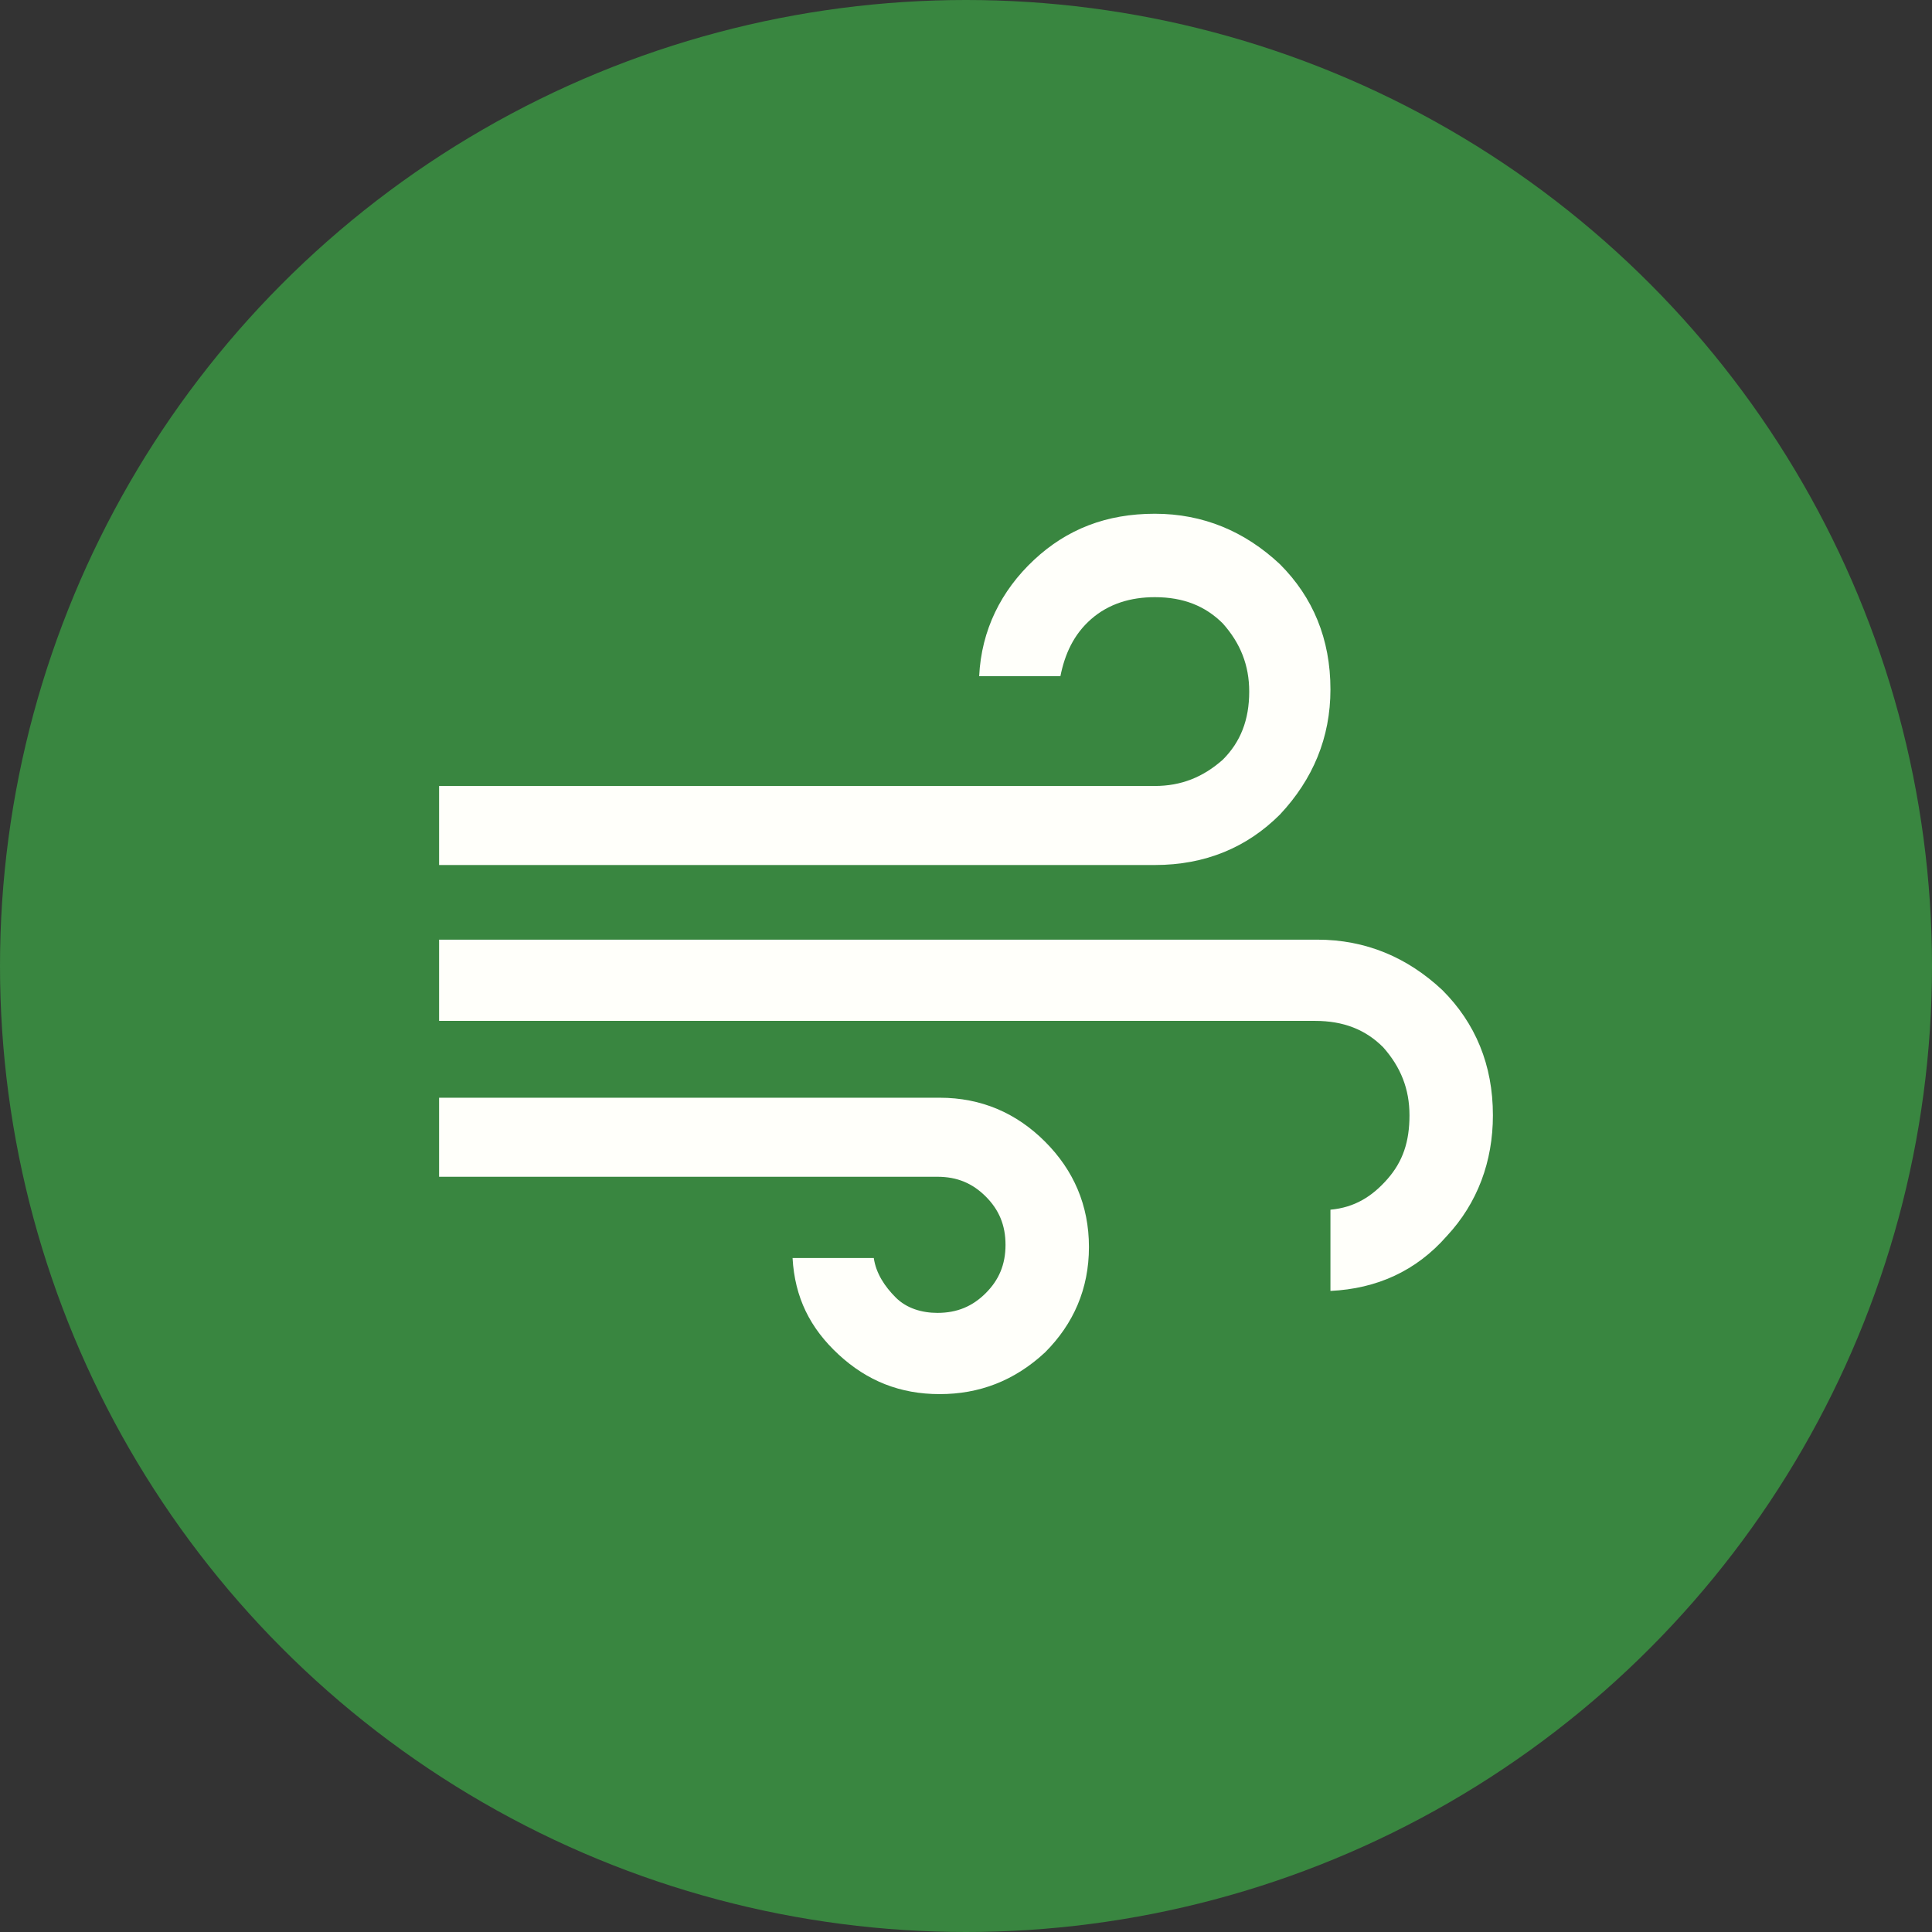
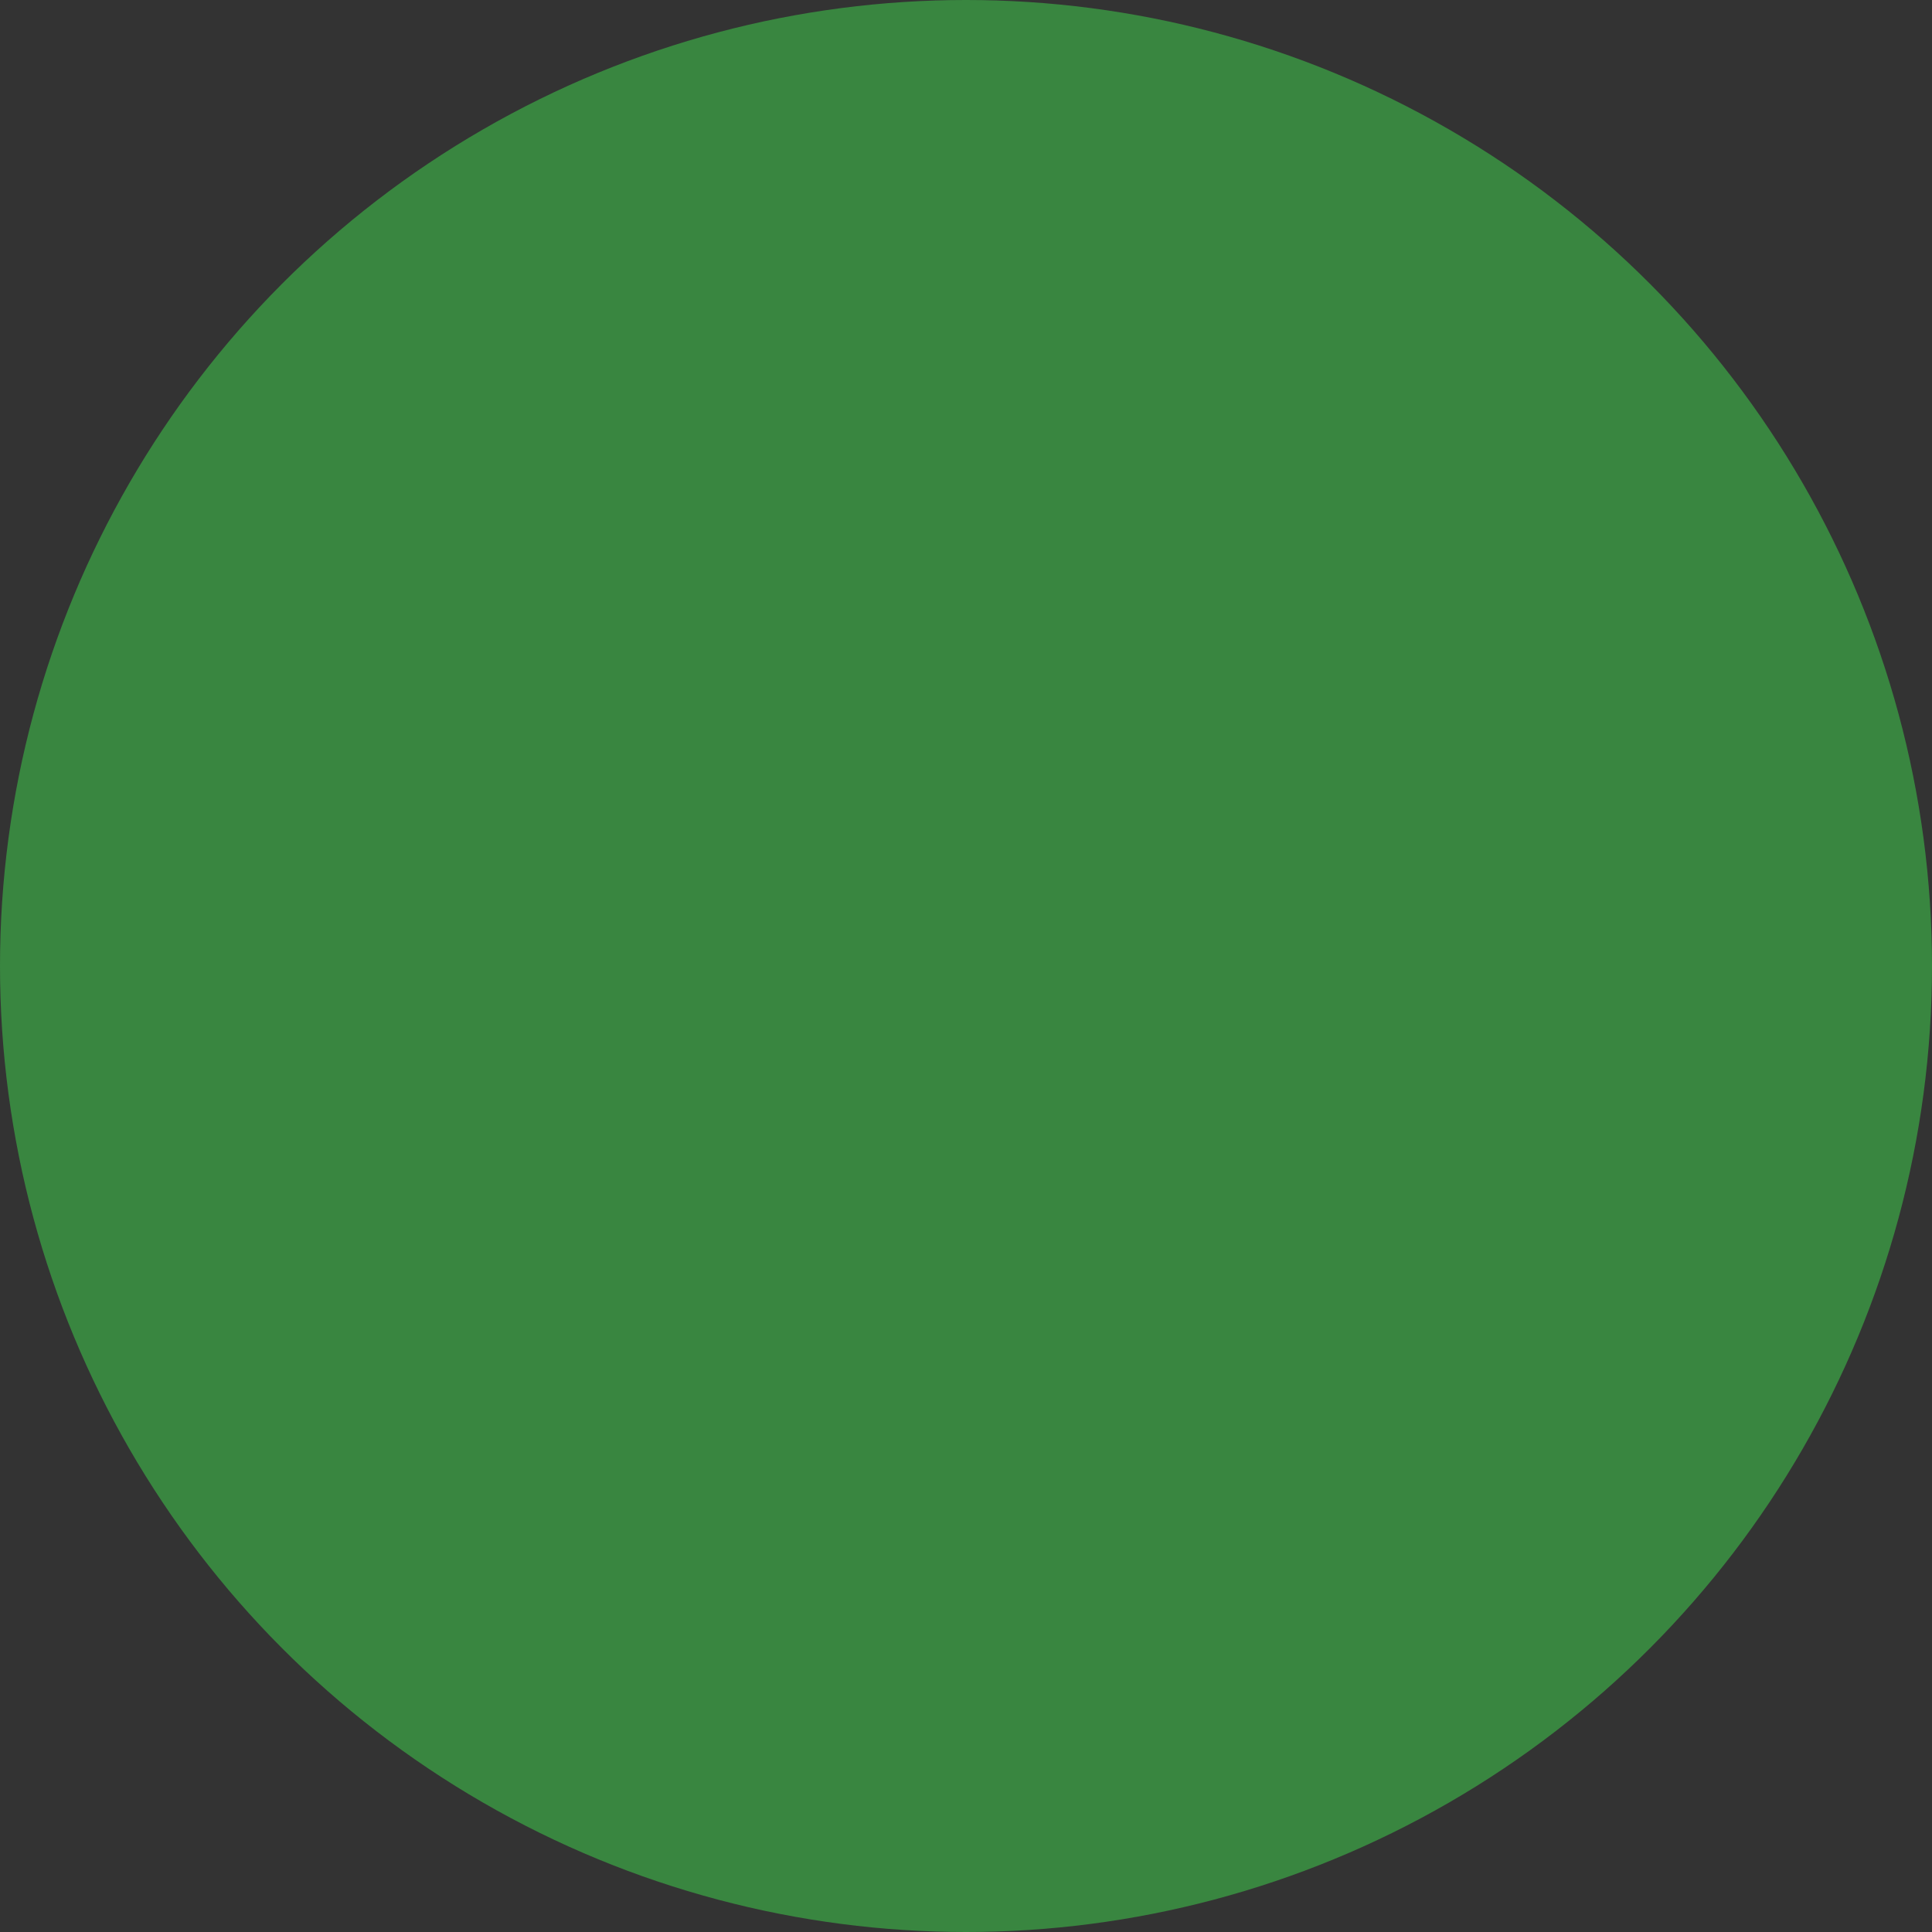
<svg xmlns="http://www.w3.org/2000/svg" id="Layer_1" x="0px" y="0px" viewBox="0 0 88 88" style="enable-background:new 0 0 88 88;" xml:space="preserve">
  <rect x="0" y="0" width="88" height="88" fill="#333333" stroke="none" />
  <style type="text/css">	.st0{fill:#398640;}	.st1{fill:#FFFFFA;}</style>
  <circle class="st0" cx="44" cy="44" r="44" />
-   <path class="st1" d="M42.8,63.5c-1.8,0-3.3-0.6-4.6-1.8c-1.3-1.2-2-2.6-2.1-4.4h3.7c0.1,0.7,0.5,1.3,1,1.8c0.5,0.5,1.2,0.7,1.9,0.7 c0.9,0,1.6-0.3,2.2-0.9c0.6-0.6,0.9-1.3,0.9-2.2c0-0.9-0.3-1.6-0.9-2.2c-0.6-0.6-1.3-0.9-2.2-0.9H20V50h22.8c1.9,0,3.5,0.7,4.8,2 c1.3,1.3,2,2.9,2,4.8s-0.7,3.5-2,4.8C46.2,62.9,44.6,63.5,42.8,63.5z M20,39.5v-3.7h32.6c1.2,0,2.2-0.4,3.1-1.2 c0.8-0.8,1.2-1.8,1.2-3.1c0-1.2-0.4-2.2-1.2-3.1c-0.8-0.8-1.8-1.2-3.1-1.2c-1.1,0-2.1,0.3-2.9,1c-0.8,0.7-1.2,1.6-1.4,2.6h-3.7 c0.1-2.1,1-3.9,2.5-5.3c1.5-1.4,3.3-2.1,5.5-2.1c2.2,0,4.1,0.8,5.7,2.3c1.5,1.5,2.3,3.4,2.3,5.7c0,2.2-0.8,4.1-2.3,5.7 c-1.5,1.5-3.4,2.3-5.7,2.3H20z M60.6,58.8v-3.7c1.1-0.1,1.9-0.6,2.6-1.4c0.7-0.8,1-1.7,1-2.9c0-1.2-0.4-2.2-1.2-3.1 c-0.8-0.8-1.8-1.2-3.1-1.2H20v-3.7h40c2.2,0,4.1,0.8,5.7,2.3c1.5,1.5,2.3,3.4,2.3,5.7c0,2.1-0.7,4-2.1,5.5 C64.5,57.9,62.7,58.7,60.6,58.8L60.6,58.8z" />
</svg>